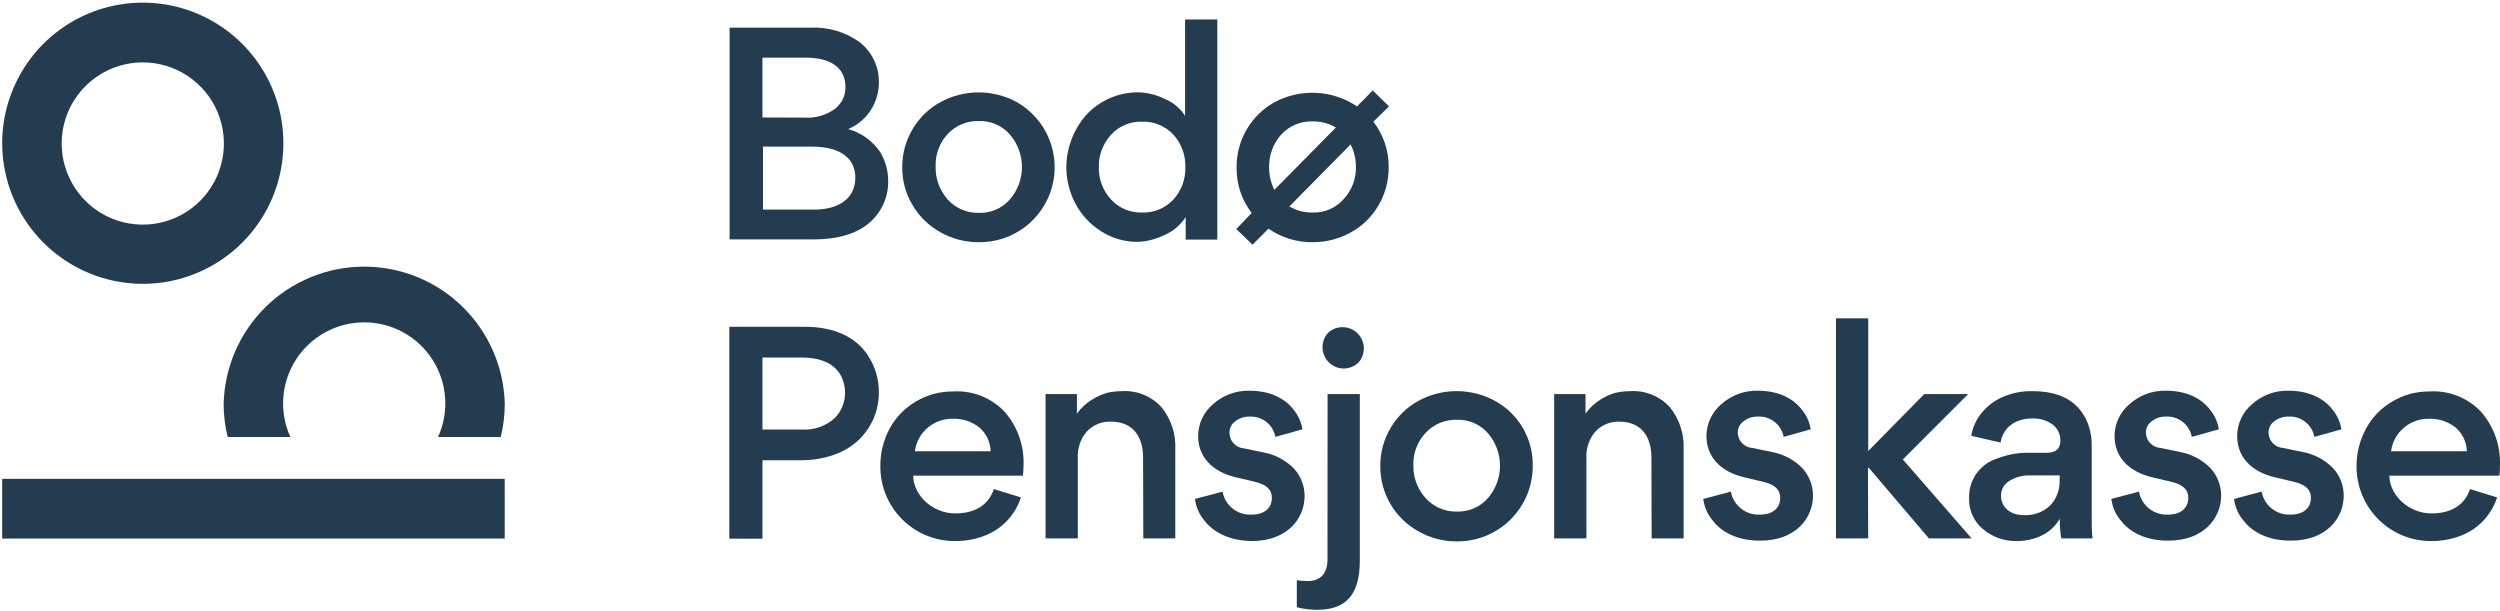
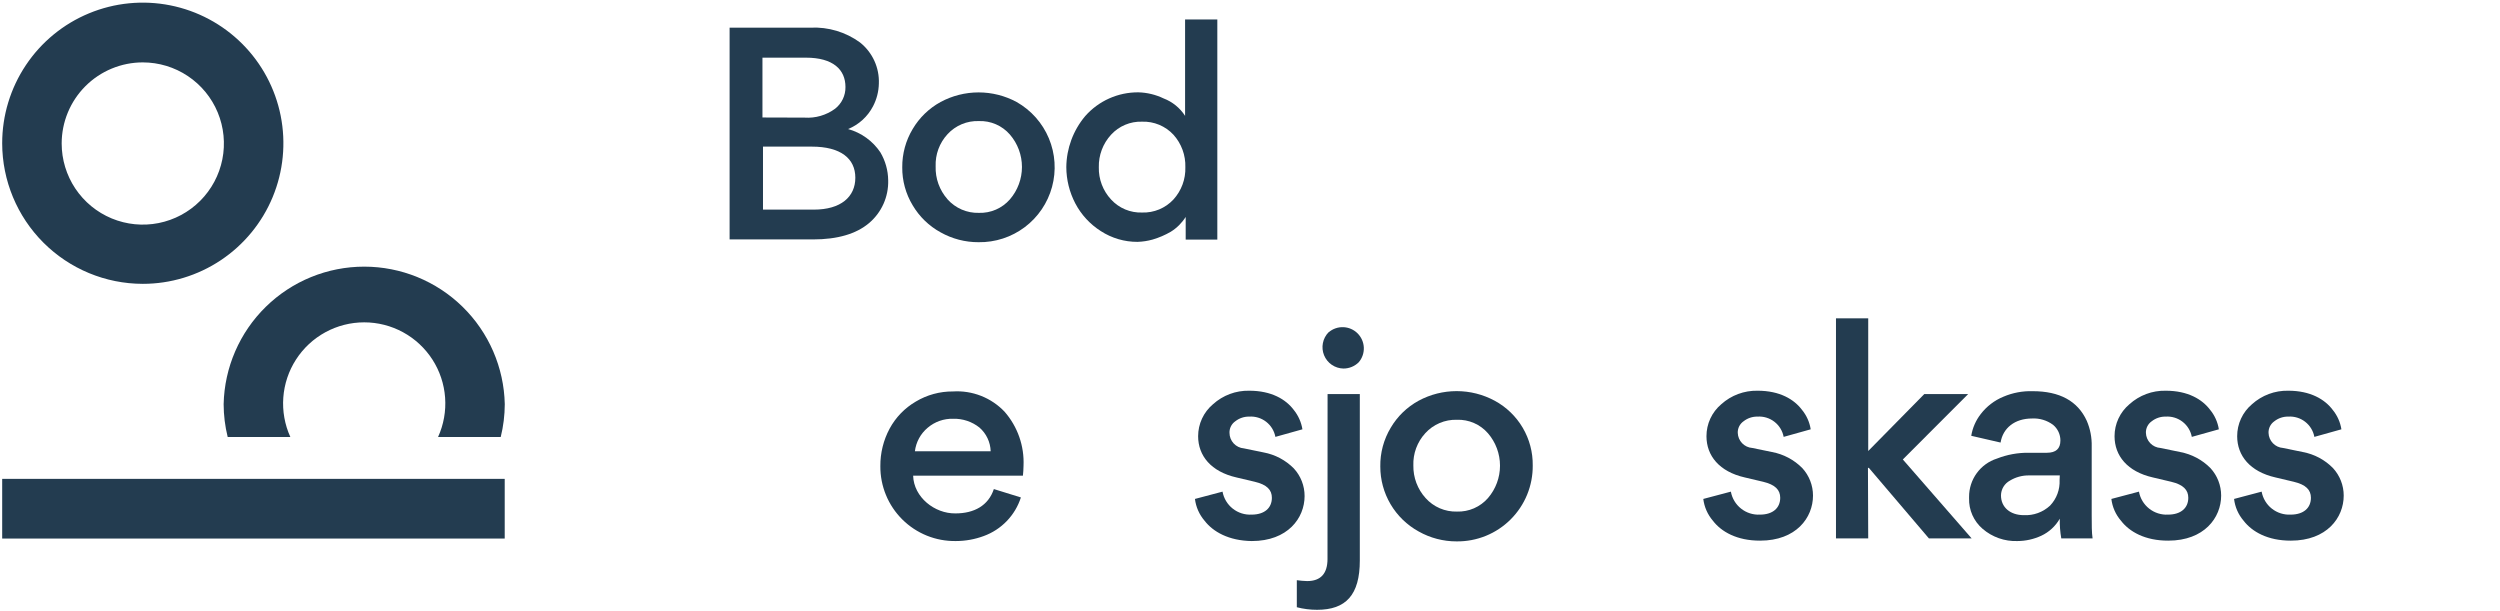
<svg xmlns="http://www.w3.org/2000/svg" width="585" height="143" viewBox="0 0 585 143" fill="none">
  <path d="M189.692 6.47C193.823 6.276 197.897 7.498 201.239 9.934C202.681 11.079 203.831 12.549 204.598 14.222C205.365 15.896 205.726 17.727 205.652 19.567C205.613 21.414 205.147 23.228 204.292 24.866C203.04 27.278 200.971 29.168 198.455 30.197C201.539 31.052 204.215 32.982 206 35.638C207.171 37.613 207.803 39.86 207.835 42.155C207.893 44.062 207.519 45.957 206.742 47.7C205.964 49.442 204.802 50.985 203.343 52.215C200.353 54.73 196.004 56.027 190.23 56.027H170.727V6.47H189.692ZM188.253 27.523C190.806 27.696 193.338 26.962 195.402 25.451C196.175 24.849 196.797 24.075 197.22 23.191C197.643 22.307 197.854 21.337 197.838 20.358C197.838 16.277 194.928 13.493 188.601 13.493H178.414V27.492L188.253 27.523ZM190.436 49.051C196.763 49.051 200.148 46.062 200.148 41.585C200.148 37.109 196.747 34.309 189.961 34.309H178.541V49.051H190.436Z" fill="#233C50" />
  <path d="M213.563 30.196C215.131 27.537 217.388 25.352 220.095 23.869C222.829 22.395 225.887 21.623 228.993 21.623C232.099 21.623 235.157 22.395 237.891 23.869C241.282 25.789 243.938 28.783 245.439 32.379C246.94 35.976 247.2 39.97 246.179 43.731C245.158 47.492 242.914 50.806 239.8 53.15C236.687 55.493 232.882 56.734 228.985 56.675C225.872 56.688 222.809 55.892 220.095 54.366C217.388 52.883 215.131 50.697 213.563 48.039C211.94 45.354 211.097 42.27 211.127 39.133C211.103 35.987 211.945 32.895 213.563 30.196ZM221.725 46.647C222.644 47.676 223.778 48.492 225.045 49.039C226.313 49.585 227.684 49.848 229.064 49.81C230.433 49.854 231.795 49.593 233.051 49.046C234.306 48.499 235.425 47.679 236.325 46.647C238.139 44.539 239.138 41.851 239.138 39.07C239.138 36.289 238.139 33.6 236.325 31.493C235.426 30.455 234.305 29.632 233.046 29.084C231.787 28.537 230.421 28.279 229.048 28.33C227.678 28.282 226.314 28.531 225.05 29.061C223.786 29.591 222.651 30.388 221.725 31.398C219.836 33.44 218.835 36.148 218.941 38.928C218.85 41.749 219.84 44.499 221.709 46.615L221.725 46.647Z" fill="#233C50" />
  <path d="M253.93 27.175C255.482 25.411 257.396 24 259.541 23.04C261.686 22.079 264.012 21.59 266.363 21.607C268.413 21.657 270.43 22.142 272.279 23.031C274.348 23.819 276.111 25.249 277.309 27.112V4.556H284.854V56.059H277.451V50.76C276.57 52.165 275.38 53.35 273.971 54.224C272.627 55.006 271.193 55.622 269.7 56.059C268.55 56.379 267.366 56.56 266.173 56.596C263.131 56.609 260.152 55.735 257.6 54.081C255.074 52.48 253.012 50.244 251.62 47.596C250.25 44.974 249.528 42.061 249.517 39.102C249.561 34.735 251.121 30.519 253.93 27.175ZM274.588 31.525C273.655 30.52 272.516 29.727 271.25 29.201C269.984 28.674 268.619 28.425 267.248 28.472C265.889 28.425 264.536 28.674 263.283 29.201C262.029 29.728 260.905 30.521 259.988 31.525C258.085 33.595 257.059 36.322 257.125 39.133C257.059 41.926 258.086 44.633 259.988 46.679C260.905 47.683 262.029 48.475 263.283 49.003C264.536 49.53 265.889 49.778 267.248 49.731C268.619 49.778 269.984 49.53 271.25 49.003C272.516 48.477 273.655 47.684 274.588 46.679C276.46 44.62 277.458 41.914 277.372 39.133C277.459 36.333 276.462 33.608 274.588 31.525Z" fill="#233C50" />
-   <path d="M321.363 28.472C323.725 31.521 324.99 35.277 324.953 39.134C324.977 42.261 324.158 45.338 322.581 48.039C321.042 50.694 318.812 52.881 316.127 54.366C313.385 55.893 310.297 56.688 307.158 56.676C303.471 56.716 299.862 55.611 296.829 53.512L293.096 57.261L289.284 53.591L292.891 49.842C290.545 46.789 289.302 43.031 289.363 39.181C289.334 36.053 290.154 32.975 291.736 30.276C293.281 27.626 295.51 25.441 298.19 23.948C301.197 22.327 304.59 21.559 308.002 21.726C311.415 21.893 314.716 22.99 317.551 24.898L321.22 21.165L325.033 24.898L321.363 28.472ZM298.19 44.433L312.6 29.833C310.949 28.872 309.068 28.38 307.158 28.409C305.788 28.362 304.423 28.611 303.157 29.137C301.89 29.664 300.752 30.457 299.819 31.462C297.952 33.553 296.937 36.268 296.972 39.07C296.951 40.929 297.368 42.766 298.19 44.433ZM316.064 33.771L301.717 48.308C303.361 49.284 305.247 49.777 307.158 49.732C308.531 49.781 309.896 49.523 311.155 48.975C312.415 48.428 313.535 47.605 314.435 46.568C316.335 44.523 317.357 41.814 317.282 39.023C317.291 37.222 316.873 35.444 316.064 33.835V33.771Z" fill="#233C50" />
-   <path d="M200.909 102.959C197.919 105.869 193.095 107.704 187.258 107.704H178.416V126.053H170.665V76.464H188.255C195.657 76.464 200.482 79.169 203.06 83.123C204.79 85.715 205.695 88.77 205.654 91.886C205.657 93.957 205.237 96.007 204.421 97.911C203.605 99.815 202.41 101.532 200.909 102.959ZM187.527 83.661H178.416V100.507H187.527C188.966 100.615 190.412 100.423 191.773 99.944C193.134 99.465 194.382 98.709 195.436 97.723C196.896 96.177 197.72 94.139 197.745 92.013C197.745 88.28 195.736 83.661 187.59 83.661H187.527Z" fill="#233C50" />
  <path d="M213.674 111.309C213.817 116.339 218.704 120.215 223.592 120.136C227.942 120.136 231.28 118.317 232.561 114.441L238.888 116.403C238.224 118.473 237.094 120.363 235.586 121.928C234.078 123.494 232.232 124.693 230.188 125.435C228.102 126.208 225.896 126.604 223.671 126.605C221.352 126.641 219.048 126.213 216.897 125.346C214.745 124.478 212.789 123.19 211.142 121.555C209.496 119.921 208.193 117.974 207.311 115.828C206.428 113.683 205.983 111.383 206.003 109.063C205.98 106.007 206.725 102.994 208.17 100.3C209.591 97.669 211.709 95.48 214.291 93.973C216.918 92.397 219.928 91.576 222.991 91.6C225.23 91.458 227.473 91.809 229.561 92.629C231.65 93.449 233.532 94.718 235.076 96.346C238.127 99.836 239.713 104.369 239.505 109C239.505 109.823 239.426 110.582 239.362 111.309H213.674ZM217.075 100.095C215.415 101.483 214.346 103.451 214.085 105.599H231.817C231.786 104.539 231.535 103.497 231.08 102.538C230.626 101.58 229.977 100.726 229.176 100.031C227.436 98.657 225.27 97.935 223.054 97.991C220.869 97.927 218.739 98.677 217.075 100.095Z" fill="#233C50" />
-   <path d="M267.485 107.103C267.485 102.009 264.97 98.672 260.019 98.672C258.957 98.619 257.896 98.798 256.91 99.197C255.923 99.596 255.036 100.205 254.309 100.981C252.84 102.696 252.086 104.911 252.205 107.166V125.989H244.66V92.218H252V96.774C252.969 95.442 254.195 94.318 255.606 93.468C256.719 92.767 257.929 92.234 259.197 91.886C260.237 91.667 261.297 91.55 262.36 91.538C264.129 91.403 265.904 91.677 267.55 92.338C269.196 92.999 270.667 94.029 271.851 95.35C274.074 98.138 275.199 101.644 275.015 105.205V125.989H267.533L267.485 107.103Z" fill="#233C50" />
  <path d="M281.864 121.845C280.629 120.406 279.847 118.634 279.618 116.751L286.072 115.043C286.358 116.613 287.206 118.025 288.458 119.015C289.71 120.005 291.28 120.505 292.874 120.421C295.926 120.421 297.619 118.839 297.619 116.483C297.619 114.648 296.48 113.414 293.617 112.734L289.33 111.721C283.367 110.361 280.362 106.628 280.362 102.072C280.361 100.647 280.672 99.239 281.273 97.946C281.875 96.654 282.751 95.508 283.842 94.591C286.161 92.493 289.194 91.362 292.32 91.427C297.556 91.427 300.893 93.468 302.728 95.903C303.795 97.217 304.499 98.788 304.769 100.459L298.441 102.231C298.178 100.828 297.409 99.571 296.281 98.696C295.153 97.822 293.744 97.391 292.32 97.485C291.141 97.463 289.99 97.849 289.061 98.577C288.624 98.879 288.271 99.287 288.033 99.763C287.795 100.238 287.681 100.766 287.701 101.297C287.706 102.214 288.055 103.094 288.679 103.765C289.304 104.436 290.157 104.848 291.07 104.92L295.689 105.869C298.373 106.368 300.84 107.676 302.76 109.618C304.381 111.375 305.279 113.68 305.275 116.071C305.275 121.228 301.336 126.606 292.905 126.606C287.511 126.527 283.842 124.423 281.864 121.845Z" fill="#233C50" />
  <path d="M310.652 92.218H318.197V131.146C318.197 139.229 314.939 142.693 308.2 142.693C306.6 142.696 305.005 142.494 303.455 142.092V135.765C304.262 135.883 305.076 135.952 305.891 135.971C309.055 135.971 310.636 134.199 310.636 130.814L310.652 92.218ZM310.921 77.745C311.873 76.933 313.096 76.509 314.346 76.557C315.597 76.605 316.783 77.122 317.67 78.005C318.557 78.888 319.079 80.072 319.133 81.322C319.186 82.572 318.768 83.797 317.96 84.752C317.487 85.226 316.924 85.601 316.305 85.856C315.686 86.111 315.023 86.241 314.354 86.239C313.379 86.218 312.432 85.913 311.628 85.36C310.825 84.808 310.201 84.032 309.833 83.129C309.465 82.227 309.368 81.236 309.556 80.279C309.744 79.323 310.207 78.442 310.889 77.745H310.921Z" fill="#233C50" />
  <path d="M325.427 100.095C326.991 97.433 329.249 95.246 331.96 93.768C334.694 92.293 337.751 91.522 340.857 91.522C343.963 91.522 347.021 92.293 349.755 93.768C352.481 95.24 354.752 97.431 356.322 100.102C357.892 102.773 358.7 105.823 358.66 108.921C358.681 111.264 358.235 113.587 357.347 115.755C356.459 117.923 355.147 119.892 353.488 121.546C351.829 123.201 349.857 124.507 347.687 125.39C345.516 126.272 343.192 126.712 340.849 126.685C337.735 126.694 334.671 125.893 331.96 124.36C329.236 122.862 326.966 120.659 325.388 117.982C323.809 115.304 322.982 112.251 322.991 109.143C322.946 105.959 323.79 102.826 325.427 100.095ZM333.589 116.546C334.509 117.575 335.642 118.391 336.909 118.938C338.177 119.484 339.549 119.747 340.928 119.709C342.297 119.752 343.659 119.49 344.914 118.943C346.17 118.396 347.288 117.577 348.189 116.546C350.004 114.438 351.002 111.75 351.002 108.969C351.002 106.188 350.004 103.499 348.189 101.392C347.289 100.355 346.169 99.532 344.91 98.985C343.651 98.437 342.285 98.179 340.913 98.228C339.524 98.187 338.144 98.446 336.866 98.99C335.588 99.533 334.443 100.347 333.51 101.376C331.628 103.429 330.628 106.139 330.726 108.921C330.677 111.734 331.701 114.46 333.589 116.546Z" fill="#233C50" />
-   <path d="M386.436 107.103C386.436 102.009 383.921 98.672 378.97 98.672C377.918 98.627 376.868 98.81 375.894 99.209C374.919 99.608 374.042 100.212 373.323 100.981C371.853 102.696 371.1 104.911 371.219 107.166V125.989H363.674V92.218H371.013V96.774C371.964 95.448 373.169 94.325 374.557 93.468C375.666 92.761 376.877 92.228 378.147 91.886C379.188 91.667 380.247 91.55 381.311 91.538C383.079 91.403 384.855 91.677 386.501 92.338C388.146 92.999 389.618 94.029 390.801 95.35C393.024 98.138 394.149 101.644 393.965 105.205V125.989H386.483L386.436 107.103Z" fill="#233C50" />
  <path d="M400.815 121.845C399.58 120.406 398.799 118.634 398.569 116.751L405.023 115.043C405.309 116.613 406.158 118.025 407.41 119.015C408.661 120.005 410.231 120.505 411.825 120.421C414.878 120.421 416.57 118.839 416.57 116.482C416.57 114.647 415.415 113.414 412.568 112.733L408.282 111.721C402.302 110.361 399.313 106.628 399.313 102.072C399.309 100.648 399.618 99.24 400.216 97.948C400.814 96.655 401.689 95.509 402.777 94.59C405.104 92.495 408.141 91.364 411.271 91.427C416.507 91.427 419.829 93.467 421.663 95.903C422.738 97.213 423.442 98.785 423.704 100.459L417.377 102.23C417.113 100.828 416.345 99.57 415.217 98.696C414.089 97.822 412.679 97.391 411.255 97.485C410.076 97.463 408.925 97.849 407.997 98.576C407.56 98.879 407.206 99.287 406.968 99.763C406.73 100.238 406.616 100.766 406.636 101.297C406.666 102.202 407.03 103.064 407.658 103.715C408.286 104.367 409.134 104.762 410.037 104.825L414.656 105.774C417.339 106.277 419.805 107.584 421.727 109.522C423.348 111.28 424.246 113.585 424.242 115.976C424.242 121.133 420.303 126.511 411.872 126.511C406.447 126.527 402.777 124.423 400.815 121.845Z" fill="#233C50" />
  <path d="M437.164 125.989H429.619V74.486H437.164V105.537L450.277 92.218H460.543L445.263 107.514L461.366 125.989H451.369L437.307 109.475H437.101L437.164 125.989Z" fill="#233C50" />
  <path d="M482.34 125.989C482.071 124.465 481.954 122.918 481.992 121.37C480.991 123.122 479.471 124.52 477.642 125.372C475.896 126.177 473.997 126.598 472.074 126.606C469.095 126.712 466.186 125.689 463.928 123.743C462.902 122.865 462.085 121.769 461.538 120.535C460.99 119.3 460.726 117.959 460.764 116.609V116.277C460.754 114.283 461.381 112.338 462.553 110.725C463.725 109.111 465.382 107.914 467.281 107.308C469.663 106.372 472.205 105.91 474.763 105.948H478.971C481.075 105.948 482.134 104.999 482.134 103.085C482.138 102.385 481.986 101.693 481.691 101.059C481.396 100.424 480.964 99.863 480.426 99.415C479.001 98.354 477.249 97.828 475.475 97.928C471.457 97.928 468.673 100.174 468.136 103.559L461.271 101.978C461.573 100.127 462.334 98.381 463.485 96.9C464.862 95.101 466.69 93.698 468.784 92.835C470.951 91.909 473.294 91.466 475.649 91.538C481.976 91.538 486.194 93.847 488.303 98.466C489.115 100.352 489.509 102.392 489.458 104.445V120.548C489.458 122.794 489.458 124.629 489.664 125.989H482.34ZM481.992 111.247H474.732C473.176 111.234 471.647 111.656 470.318 112.465C469.693 112.803 469.17 113.303 468.802 113.912C468.435 114.522 468.238 115.218 468.23 115.929C468.23 118.713 470.398 120.548 473.593 120.548C474.71 120.602 475.827 120.432 476.878 120.049C477.929 119.666 478.893 119.077 479.714 118.317C480.473 117.521 481.062 116.58 481.445 115.549C481.828 114.518 481.998 113.421 481.945 112.322L481.992 111.247Z" fill="#233C50" />
  <path d="M496.307 121.845C495.066 120.41 494.283 118.636 494.061 116.751L500.514 115.043C500.8 116.613 501.649 118.025 502.901 119.015C504.153 120.005 505.722 120.505 507.316 120.421C510.369 120.421 512.061 118.839 512.061 116.483C512.061 114.648 510.907 113.414 508.059 112.734L503.773 111.721C497.794 110.361 494.804 106.628 494.804 102.073C494.802 100.647 495.113 99.238 495.714 97.946C496.316 96.653 497.193 95.508 498.284 94.591C500.609 92.492 503.647 91.361 506.778 91.427C512.014 91.427 515.336 93.468 517.17 95.903C518.245 97.213 518.95 98.786 519.211 100.459L512.884 102.231C512.62 100.828 511.852 99.571 510.724 98.696C509.596 97.822 508.186 97.391 506.762 97.485C505.583 97.463 504.432 97.849 503.504 98.577C503.067 98.879 502.713 99.287 502.475 99.763C502.237 100.238 502.123 100.766 502.144 101.297C502.173 102.202 502.537 103.064 503.165 103.716C503.793 104.367 504.641 104.763 505.544 104.825L510.163 105.774C512.846 106.277 515.312 107.584 517.234 109.523C518.855 111.28 519.753 113.585 519.749 115.976C519.749 121.133 515.794 126.511 507.379 126.511C501.938 126.527 498.284 124.423 496.307 121.845Z" fill="#233C50" />
  <path d="M525.001 121.845C523.766 120.408 522.989 118.634 522.771 116.751L529.224 115.043C529.507 116.612 530.352 118.024 531.601 119.014C532.851 120.004 534.418 120.504 536.01 120.421C539.063 120.421 540.755 118.839 540.755 116.483C540.755 114.648 539.601 113.414 536.738 112.734L532.467 111.721C526.488 110.361 523.498 106.628 523.498 102.073C523.495 100.648 523.803 99.24 524.401 97.948C525 96.655 525.874 95.509 526.962 94.591C529.287 92.492 532.325 91.361 535.456 91.427C540.676 91.427 544.014 93.468 545.849 95.903C546.923 97.213 547.628 98.786 547.889 100.459L541.562 102.231C541.302 100.829 540.536 99.572 539.411 98.698C538.286 97.823 536.879 97.392 535.456 97.485C534.277 97.461 533.125 97.847 532.198 98.577C531.761 98.879 531.407 99.287 531.169 99.763C530.932 100.238 530.817 100.766 530.838 101.297C530.866 102.2 531.228 103.059 531.853 103.711C532.478 104.362 533.322 104.759 534.223 104.825L538.857 105.774C541.537 106.273 543.999 107.581 545.912 109.523C547.533 111.28 548.432 113.585 548.427 115.976C548.427 121.133 544.488 126.511 536.058 126.511C530.648 126.527 526.978 124.423 525.001 121.845Z" fill="#233C50" />
-   <path d="M559.103 111.309C559.245 116.339 564.133 120.215 569.021 120.136C573.371 120.136 576.708 118.317 577.989 114.441L584.317 116.403C583.652 118.473 582.523 120.363 581.015 121.928C579.507 123.494 577.66 124.693 575.617 125.435C573.531 126.208 571.324 126.604 569.1 126.605C566.78 126.641 564.477 126.213 562.325 125.346C560.174 124.478 558.217 123.19 556.571 121.555C554.925 119.921 553.622 117.974 552.739 115.828C551.857 113.683 551.412 111.383 551.431 109.063C551.423 106.003 552.185 102.989 553.646 100.3C555.067 97.669 557.185 95.48 559.767 93.973C562.394 92.397 565.404 91.576 568.467 91.6C570.706 91.458 572.949 91.809 575.037 92.629C577.126 93.449 579.008 94.718 580.552 96.346C583.603 99.836 585.189 104.369 584.981 109C584.981 109.823 584.981 110.582 584.839 111.309H559.103ZM562.504 100.095C560.849 101.487 559.781 103.453 559.514 105.599H577.246C577.218 104.538 576.969 103.495 576.514 102.536C576.059 101.577 575.409 100.724 574.604 100.031C572.865 98.657 570.699 97.935 568.483 97.991C566.298 97.927 564.168 98.677 562.504 100.095Z" fill="#233C50" />
  <path d="M33.413 66.419C39.921 66.419 46.283 64.489 51.694 60.873C57.104 57.257 61.321 52.118 63.811 46.105C66.301 40.092 66.951 33.476 65.681 27.093C64.41 20.711 61.275 14.848 56.672 10.248C52.069 5.647 46.205 2.515 39.822 1.247C33.439 -0.021 26.823 0.633 20.811 3.126C14.8 5.618 9.662 9.838 6.049 15.251C2.436 20.663 0.509 27.026 0.512 33.534C0.524 42.254 3.995 50.614 10.163 56.779C16.331 62.944 24.692 66.411 33.413 66.419ZM33.413 14.6C37.167 14.6 40.837 15.713 43.958 17.799C47.08 19.884 49.513 22.849 50.95 26.317C52.386 29.786 52.762 33.602 52.03 37.284C51.297 40.966 49.489 44.349 46.835 47.003C44.18 49.658 40.798 51.465 37.116 52.198C33.434 52.93 29.617 52.554 26.149 51.118C22.681 49.681 19.716 47.248 17.63 44.127C15.545 41.005 14.431 37.335 14.431 33.581C14.431 31.088 14.922 28.62 15.876 26.317C16.83 24.014 18.228 21.922 19.991 20.159C21.754 18.397 23.846 16.998 26.149 16.045C28.452 15.091 30.92 14.6 33.413 14.6Z" fill="#233C50" />
  <path d="M118.102 112.054H0.512V126.021H118.102V112.054Z" fill="#233C50" />
  <path d="M52.331 94.575C52.339 97.166 52.657 99.747 53.28 102.262H67.943C66.629 99.371 66.062 96.196 66.293 93.029C66.524 89.861 67.546 86.803 69.266 84.133C70.985 81.463 73.347 79.267 76.135 77.746C78.923 76.225 82.049 75.428 85.224 75.428C88.4 75.428 91.525 76.225 94.313 77.746C97.101 79.267 99.463 81.463 101.183 84.133C102.902 86.803 103.924 89.861 104.155 93.029C104.387 96.196 103.819 99.371 102.505 102.262H117.169C117.791 99.747 118.11 97.166 118.118 94.575C117.929 85.976 114.381 77.793 108.233 71.778C102.084 65.763 93.825 62.395 85.224 62.395C76.623 62.395 68.364 65.763 62.216 71.778C56.068 77.793 52.52 85.976 52.331 94.575Z" fill="#233C50" />
</svg>